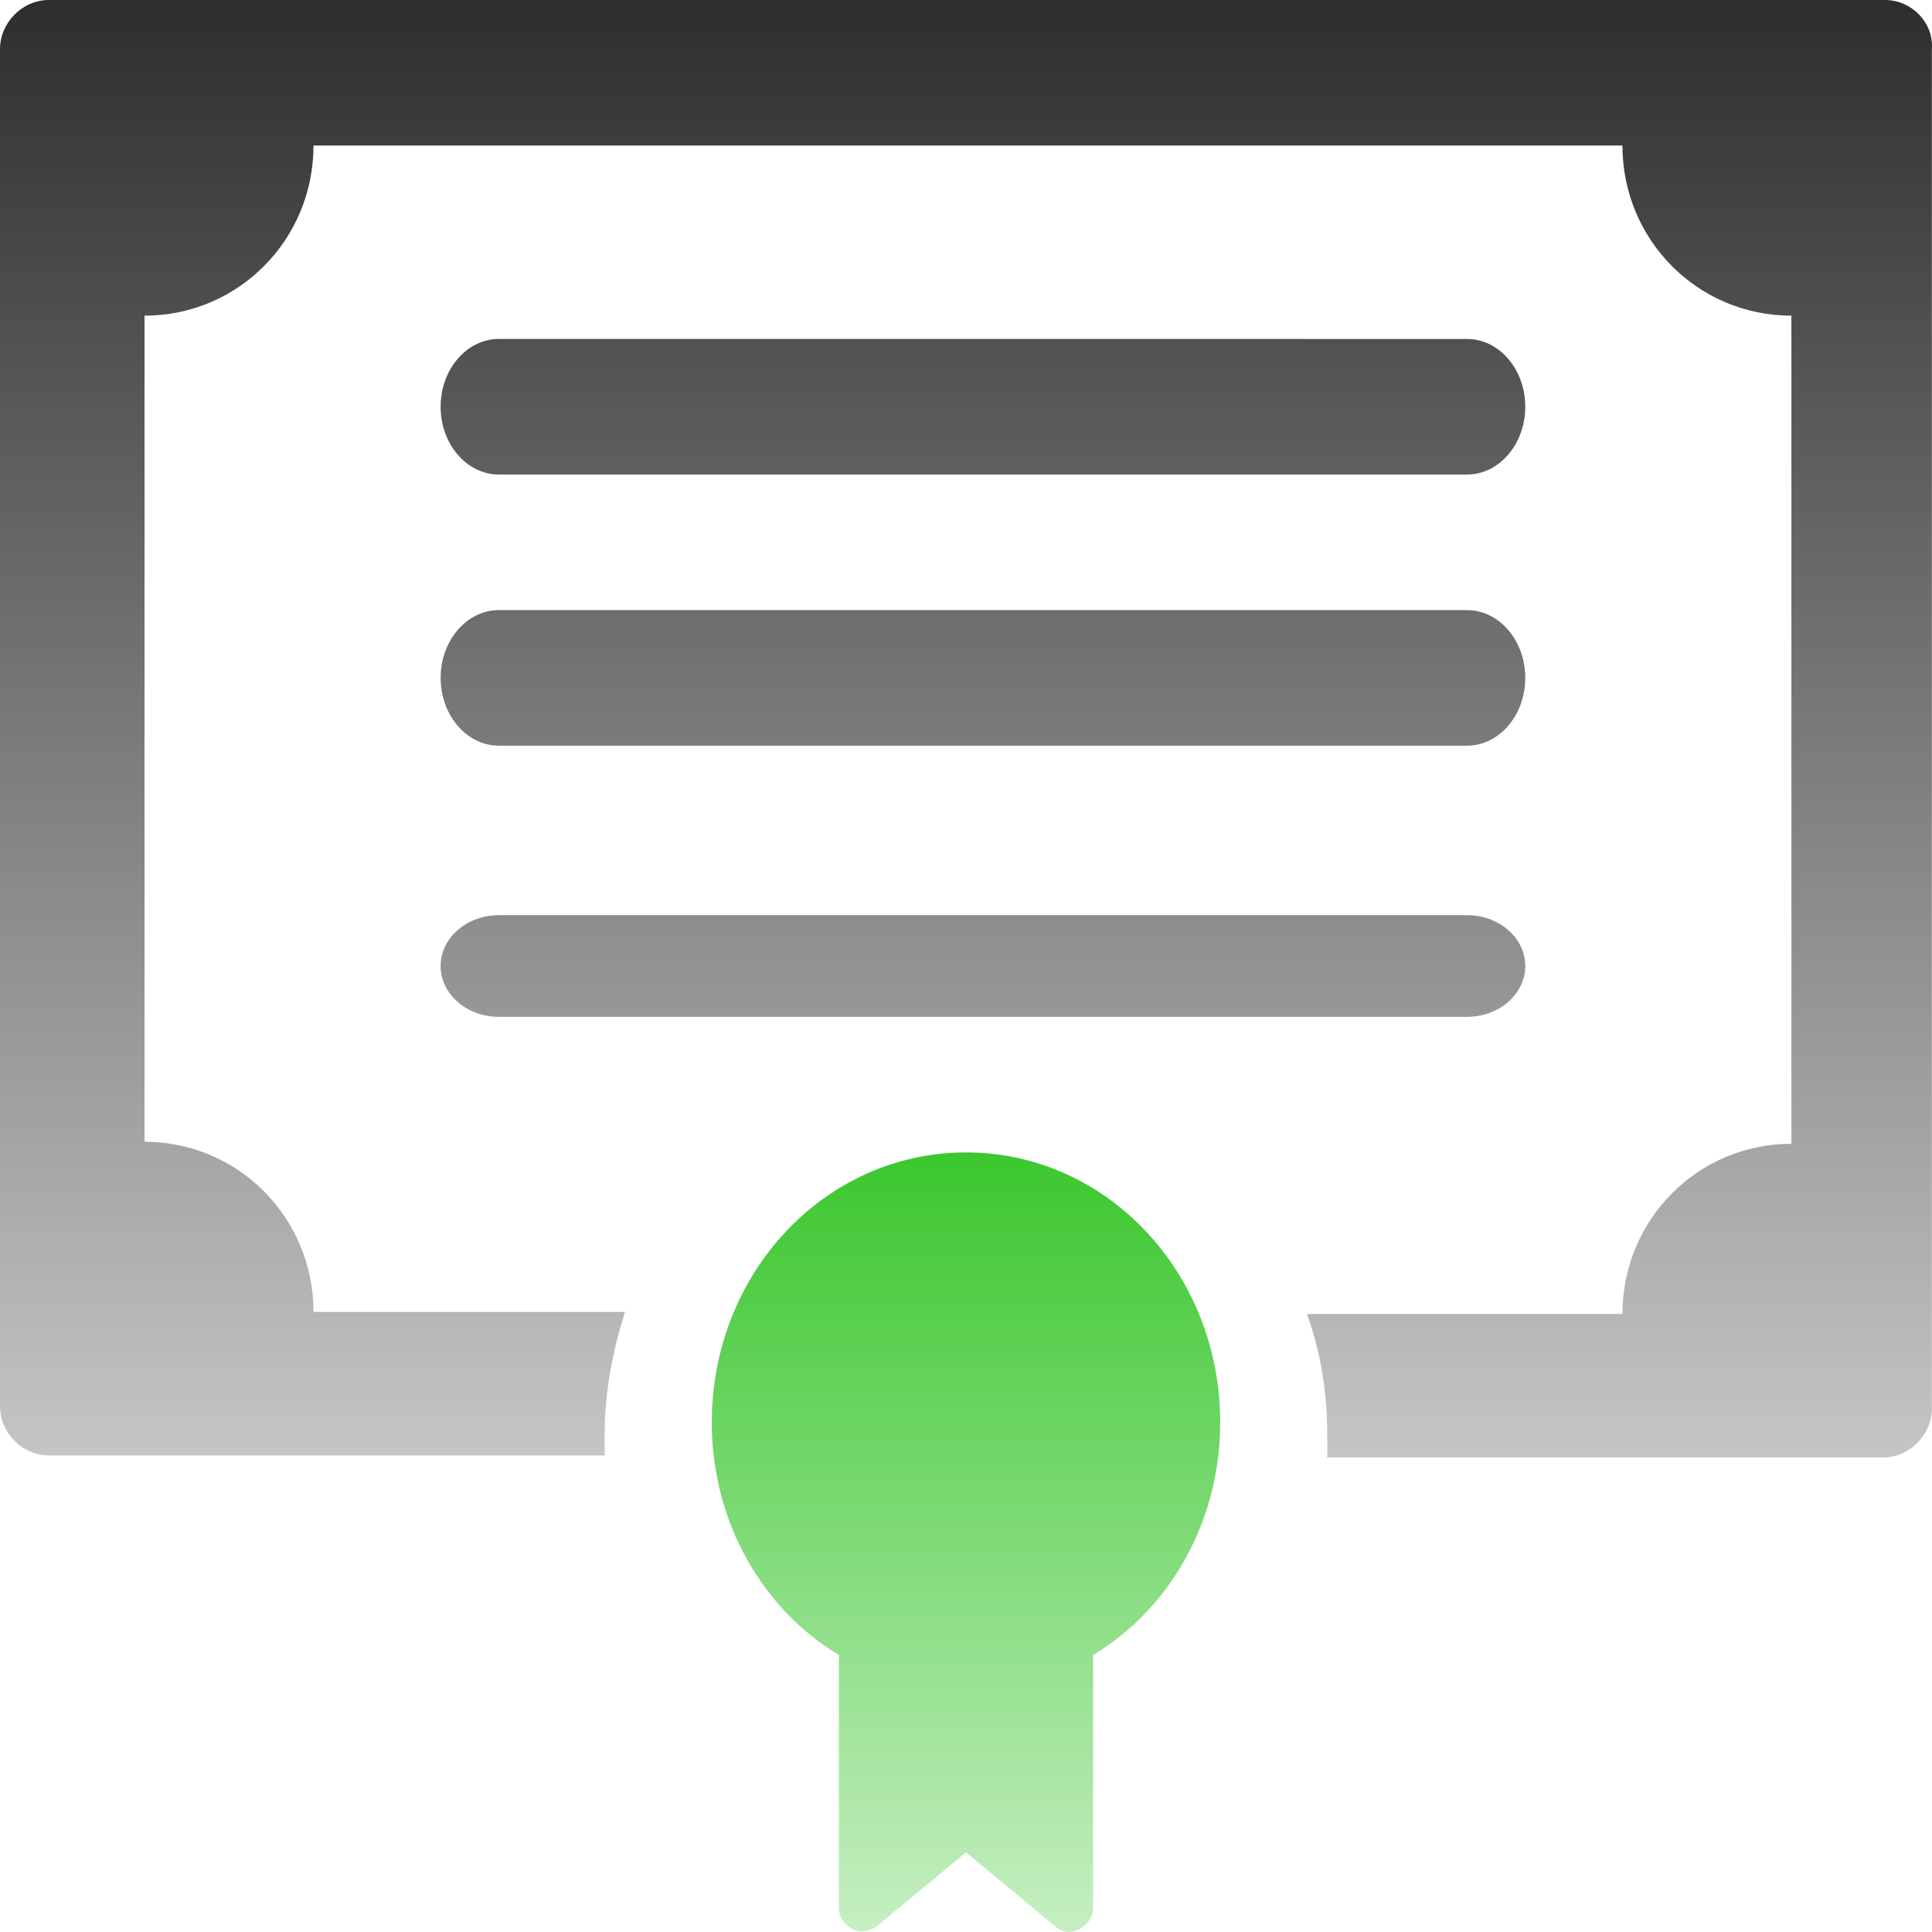
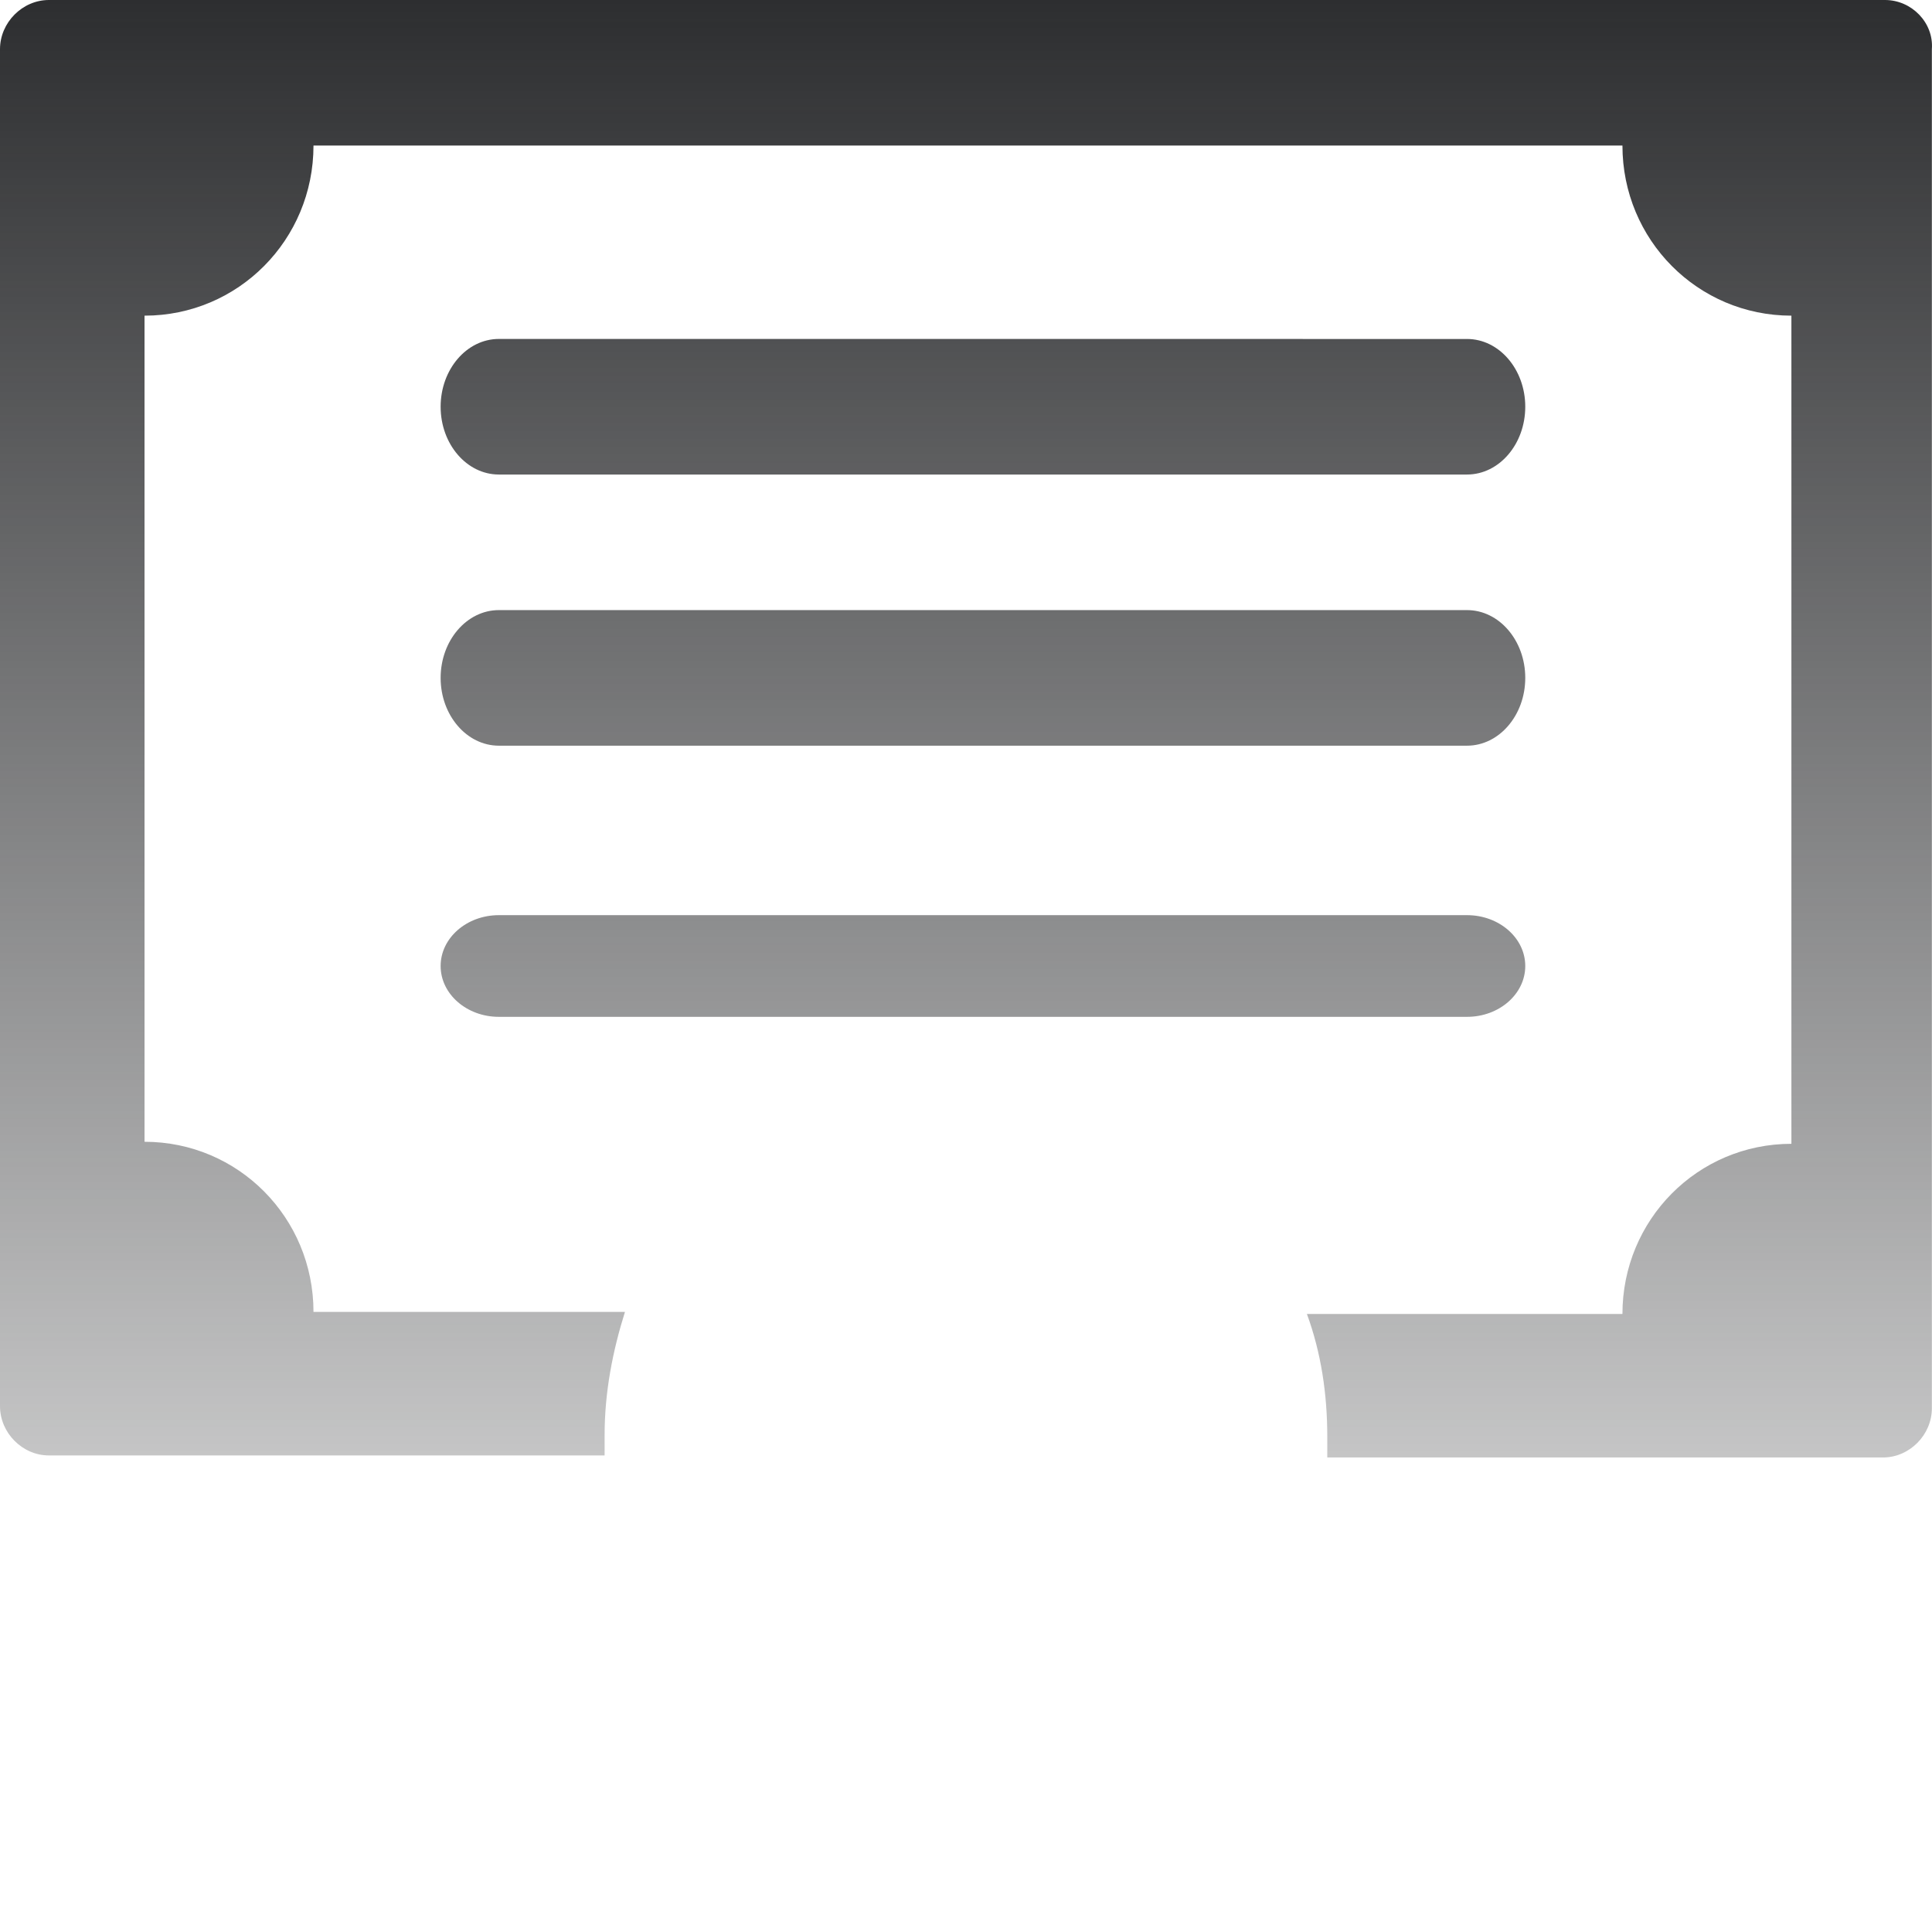
<svg xmlns="http://www.w3.org/2000/svg" width="57" height="57" viewBox="0 0 57 57" fill="none">
-   <path d="M28.5 34C24.346 34 21 37.554 21 41.965C21 44.906 22.5 47.479 24.75 48.827V56.302C24.75 56.547 24.923 56.792 25.154 56.915C25.269 56.976 25.327 56.976 25.442 56.976C25.616 56.976 25.731 56.915 25.846 56.853L28.501 54.648L31.155 56.853C31.385 57.037 31.616 57.037 31.847 56.914C32.078 56.792 32.251 56.547 32.251 56.302L32.25 48.827C34.5 47.479 36 44.906 36 41.965C36 37.554 32.654 34 28.5 34L28.5 34Z" fill="url(#paint0_linear_104_404)" />
  <path fill-rule="evenodd" clip-rule="evenodd" d="M1.442 0H55.614L55.614 0C56.395 0 57.056 0.666 56.996 1.452V41.548C56.996 42.335 56.336 43 55.555 43H39.159V42.395C39.159 41.125 38.978 39.915 38.558 38.766H47.867C47.867 35.984 50.089 33.746 52.852 33.746V9.313C50.089 9.313 47.867 7.076 47.867 4.294H9.249C9.249 7.076 7.027 9.313 4.264 9.313L4.264 33.686C7.027 33.686 9.249 35.923 9.249 38.706H18.438C18.078 39.855 17.838 41.064 17.838 42.335V42.94H1.442C0.661 42.94 0 42.274 0 41.488V1.452C0 0.665 0.661 0 1.442 0ZM43.282 14H14.718V14C13.77 14 13 13.103 13 12C13 10.897 13.77 10 14.718 10L43.282 10.001C44.23 10.001 45 10.897 45 12C45 13.103 44.23 14 43.282 14ZM14.718 22H43.282C44.23 22 45 21.103 45 20C45 18.896 44.23 18 43.282 18H14.718C13.77 18 13 18.897 13 20C13 21.104 13.77 22 14.718 22ZM43.282 30H14.718C13.77 30 13 29.328 13 28.5C13 27.672 13.77 27 14.718 27L43.282 27C44.23 27 45 27.672 45 28.5C45 29.328 44.23 30 43.282 30Z" fill="url(#paint1_linear_104_404)" />
  <defs>
    <linearGradient id="paint0_linear_104_404" x1="28.5" y1="34" x2="28.5" y2="66.464" gradientUnits="userSpaceOnUse">
      <stop stop-color="#3BC72E" />
      <stop offset="1" stop-color="#3BC72E" stop-opacity="0" />
    </linearGradient>
    <linearGradient id="paint1_linear_104_404" x1="29" y1="0" x2="29" y2="59.5" gradientUnits="userSpaceOnUse">
      <stop stop-color="#2D2E30" />
      <stop offset="1" stop-color="#2D2E30" stop-opacity="0" />
    </linearGradient>
  </defs>
</svg>